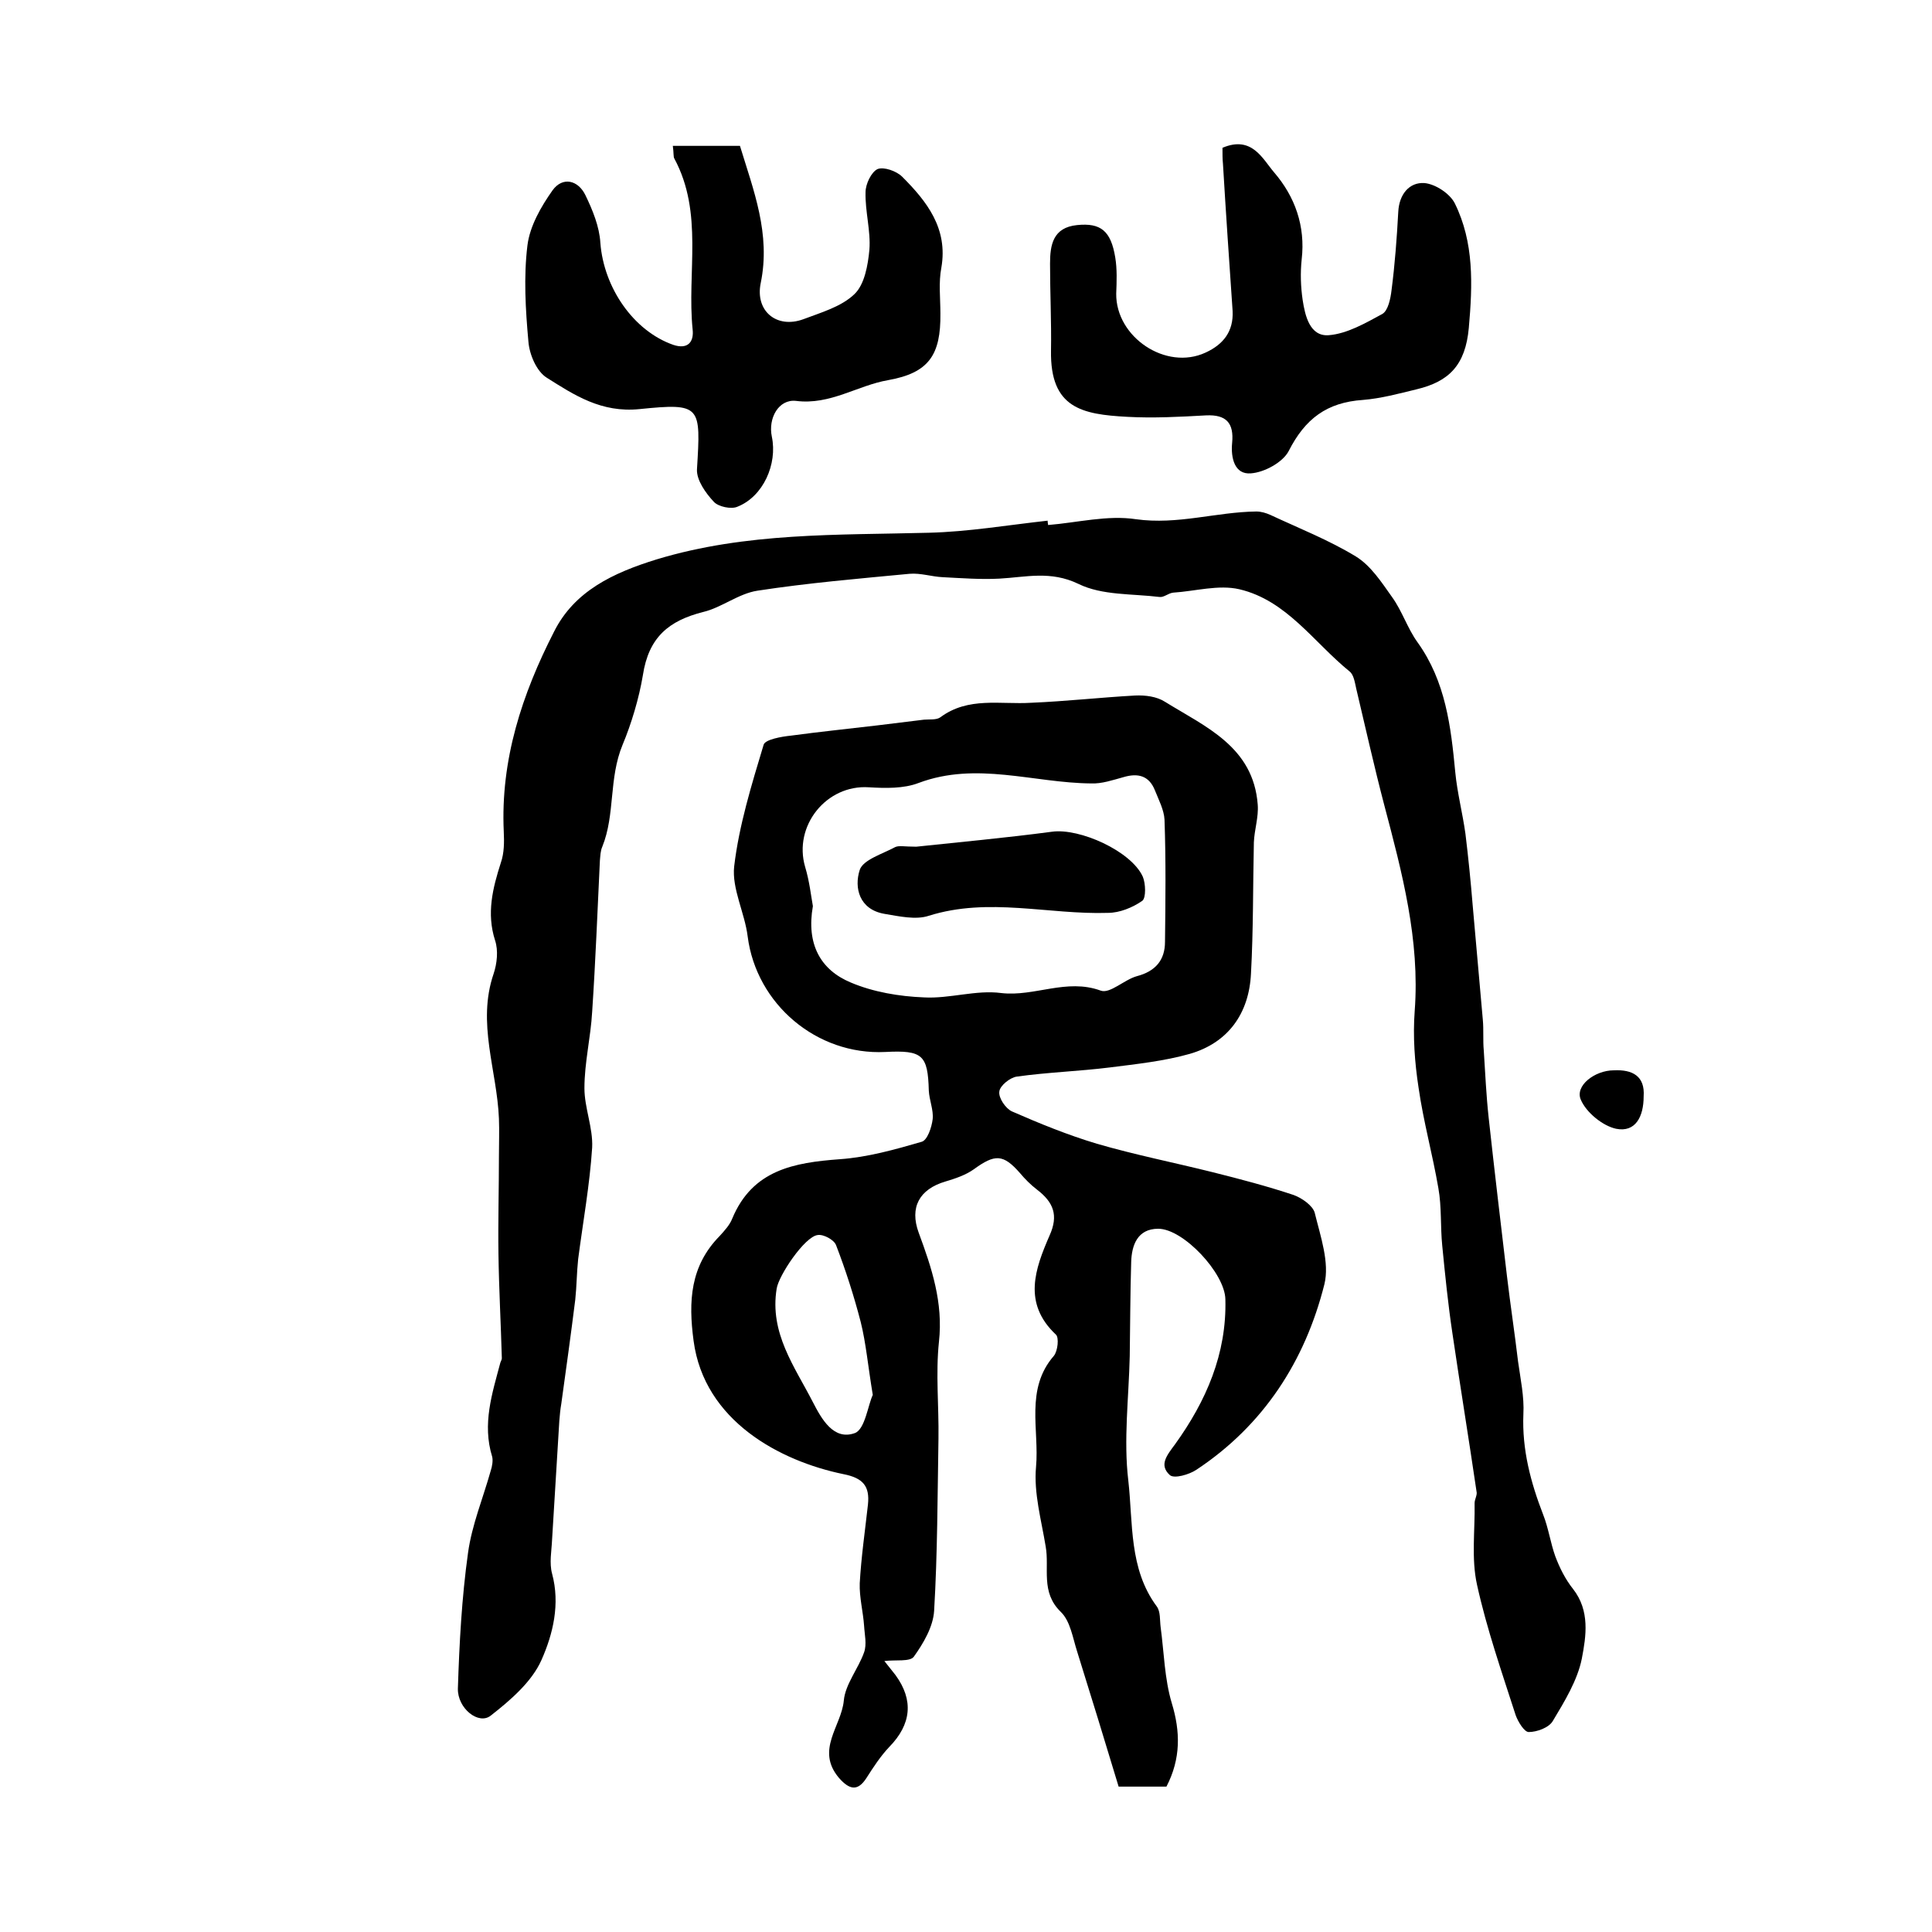
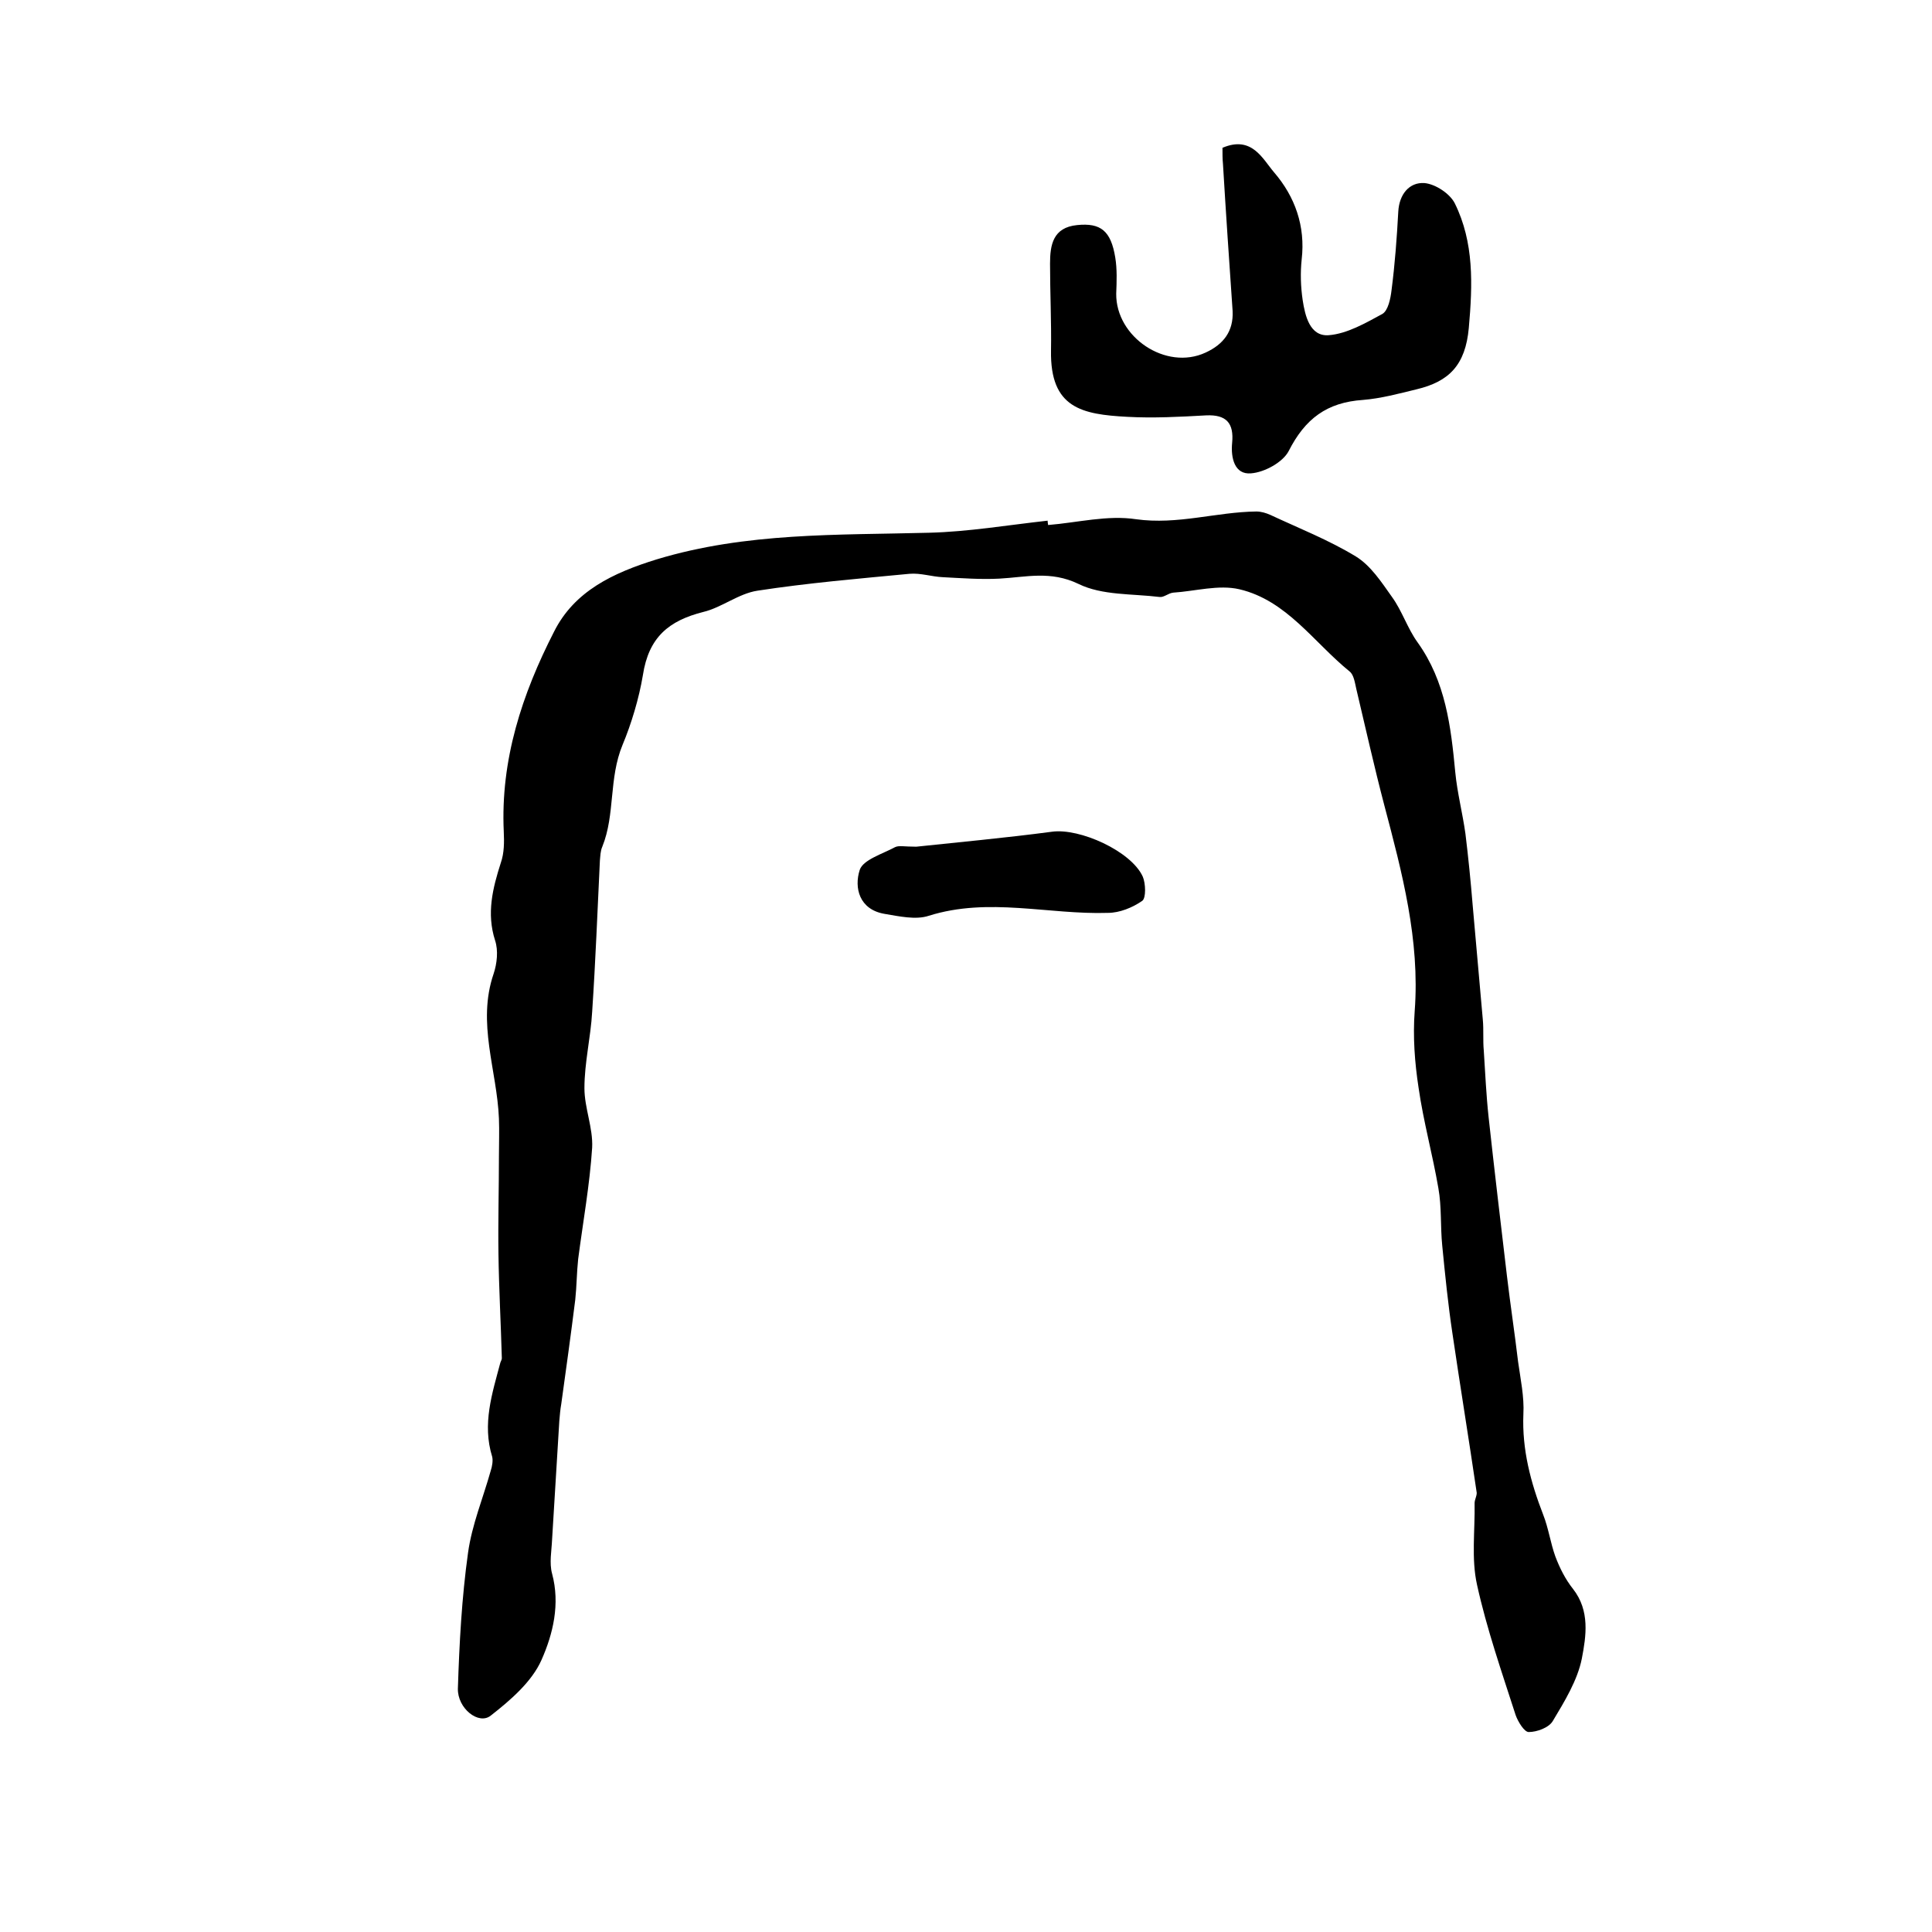
<svg xmlns="http://www.w3.org/2000/svg" version="1.1" id="图层_1" x="0px" y="0px" viewBox="0 0 400 400" style="enable-background:new 0 0 400 400;" xml:space="preserve">
  <style type="text/css">
	.st0{fill:#FFFFFF;}
</style>
  <g>
-     <path d="M241.5,369.9c-3.1,0-6.2,0-9.9,0c-2.8-9.3-5.7-18.7-8.6-28c-0.9-2.8-1.4-6.3-3.4-8.2c-4.2-4.1-2.3-9-3.1-13.5   c-0.9-5.5-2.5-11.1-2-16.5c0.7-7.7-2.3-16.1,3.7-23c0.8-1,1.1-3.8,0.4-4.4c-6.9-6.5-4.3-13.6-1.3-20.5c1.9-4.2,0.8-6.9-2.6-9.5   c-1.3-1-2.5-2.2-3.5-3.4c-3.5-4-5.2-4-9.6-0.8c-1.7,1.2-3.8,1.9-5.8,2.5c-5.5,1.6-7.5,5.4-5.6,10.6c2.7,7.3,5.1,14.5,4.2,22.6   c-0.7,6.6,0,13.3-0.1,20c-0.2,11.9-0.2,23.9-0.9,35.7c-0.2,3.3-2.2,6.7-4.2,9.5c-0.8,1.1-3.8,0.6-6.1,0.9c0.8,1,1.5,1.9,2.3,2.9   c3.8,5.2,3.3,10.2-1.3,14.9c-1.8,1.9-3.3,4.2-4.7,6.4c-1.8,2.8-3.5,2.5-5.7,0c-4.9-5.8,0.5-10.7,1-16c0.3-3.4,3-6.6,4.2-10   c0.6-1.7,0.1-3.7,0-5.5c-0.2-2.9-1-5.9-0.9-8.8c0.3-5.4,1.1-10.9,1.7-16.3c0.4-3.8-1-5.5-5.1-6.3c-13.1-2.7-28.8-11-31-27.6   c-1.1-8.2-0.7-15.5,5.4-21.7c1-1.1,2.1-2.3,2.6-3.6c4.2-10.1,12.8-11.6,22.3-12.3c5.7-0.4,11.4-2,16.9-3.6c1.2-0.3,2.1-3,2.3-4.7   c0.2-1.9-0.7-3.9-0.8-5.9c-0.2-7.4-1.3-8.4-9-8c-14.2,0.7-26.7-9.9-28.5-23.9c-0.6-4.9-3.3-9.9-2.8-14.5c1-8.5,3.6-16.9,6.1-25.2   c0.3-1.1,3.7-1.7,5.7-1.9c5.9-0.8,11.8-1.4,17.7-2.1c3.3-0.4,6.6-0.8,9.8-1.2c1.1-0.1,2.6,0.1,3.4-0.5c5.8-4.3,12.4-2.6,18.8-3   c7.2-0.3,14.3-1.1,21.5-1.5c2.1-0.1,4.5,0.2,6.2,1.3c8.4,5.2,18.3,9.3,19.2,21.3c0.2,2.6-0.7,5.2-0.8,7.8   c-0.2,9.1-0.1,18.1-0.6,27.2c-0.4,8.2-4.7,14.3-12.7,16.6c-5.3,1.5-11,2.1-16.5,2.8c-6.4,0.8-12.9,1-19.3,1.9   c-1.4,0.2-3.5,1.9-3.6,3.1c-0.2,1.3,1.3,3.5,2.6,4.1c5.7,2.5,11.6,4.9,17.6,6.7c7.9,2.3,16,3.9,24,5.9c5.6,1.4,11.3,2.9,16.7,4.7   c1.7,0.6,4,2.2,4.4,3.7c1.2,4.9,3.1,10.3,2,14.8c-4,15.9-12.6,29.2-26.5,38.4c-1.5,1-4.6,1.9-5.5,1.1c-2.3-2.1-0.6-4.1,1.1-6.4   c6.4-8.9,10.7-18.7,10.4-30c-0.1-5.4-8.7-14.6-13.9-14.6c-4.3,0-5.5,3.4-5.6,6.9c-0.2,6.5-0.2,13-0.3,19.5   c-0.2,8.6-1.3,17.3-0.3,25.7c1,8.8,0.1,18.3,5.9,26.1c0.8,1.1,0.6,2.8,0.8,4.3c0.7,5.2,0.8,10.7,2.3,15.7   C244.4,358.5,244.5,364.1,241.5,369.9z M168.3,187.6c-1.4,7.9,1.6,13.2,7.8,15.8c4.7,2,10.1,2.9,15.2,3.1c5.3,0.3,10.8-1.6,16-0.9   c6.9,0.8,13.5-3.1,20.6-0.5c1.9,0.7,4.9-2.3,7.5-3c3.8-1,5.8-3.3,5.8-7.1c0.1-8.4,0.2-16.8-0.1-25.3c-0.1-2-1.2-4.1-2-6.1   c-1.2-3-3.5-3.6-6.5-2.7c-2.2,0.6-4.5,1.4-6.7,1.3c-11.9-0.1-23.7-4.6-35.7-0.1c-3.1,1.2-6.9,1.1-10.3,0.9   c-8.8-0.6-15.7,8-13.2,16.5C167.6,182.5,167.9,185.4,168.3,187.6z M180.7,288.8c-1-6-1.4-10.7-2.5-15.1c-1.4-5.4-3.1-10.7-5.1-15.9   c-0.4-1.1-2.6-2.3-3.8-2.1c-2.7,0.3-8.1,8.4-8.5,11.1c-1.5,9.2,3.7,16.1,7.5,23.5c1.8,3.5,4.3,8,8.7,6.4   C179.1,295.9,179.7,290.9,180.7,288.8z" />
    <path d="M217,108.7c6.1-0.5,12.3-2.1,18.2-1.2c8.6,1.2,16.6-1.5,24.9-1.6c1,0,2,0.3,2.9,0.7c6,2.8,12.1,5.2,17.7,8.6   c3.1,1.9,5.3,5.3,7.5,8.4c2.1,2.9,3.2,6.5,5.3,9.4c5.8,8.1,6.9,17.4,7.8,26.9c0.4,4.2,1.5,8.4,2.1,12.7c0.6,4.9,1.1,9.9,1.5,14.8   c0.7,7.9,1.4,15.8,2.1,23.7c0.2,2.1,0,4.3,0.2,6.4c0.3,4.6,0.5,9.2,1,13.8c1.2,11,2.5,21.9,3.8,32.9c0.7,5.9,1.6,11.8,2.3,17.7   c0.5,3.6,1.3,7.3,1.1,10.9c-0.3,7.3,1.5,14.1,4.1,20.8c1.1,2.8,1.5,5.8,2.5,8.6c0.9,2.4,2.1,4.8,3.7,6.8c3.5,4.5,2.7,9.7,1.8,14.4   c-0.9,4.5-3.6,8.9-6,12.9c-0.8,1.4-3.3,2.3-5,2.3c-0.9,0-2.2-2.1-2.7-3.5c-2.9-9-6-17.9-8-27c-1.2-5.4-0.4-11.2-0.5-16.9   c0-0.8,0.6-1.7,0.4-2.4c-1.6-10.9-3.4-21.9-5-32.8c-0.9-6-1.5-12-2.1-18.1c-0.4-4-0.1-8-0.8-11.9c-1.2-7-3.1-13.8-4.1-20.8   c-0.8-5.2-1.2-10.6-0.8-15.9c1.1-14.7-2.6-28.6-6.3-42.6c-2.1-8-3.9-16.1-5.8-24.1c-0.3-1.3-0.5-2.9-1.4-3.6   c-7.4-6-13-14.7-22.8-17c-4.3-1-9.1,0.4-13.7,0.7c-1,0.1-1.9,1-2.8,0.9c-5.7-0.7-11.9-0.3-16.8-2.7c-5.8-2.8-10.9-1.4-16.4-1.1   c-3.9,0.2-7.8-0.1-11.7-0.3c-2.3-0.1-4.6-0.9-6.9-0.7c-10.5,1-21.1,1.9-31.5,3.5c-3.9,0.6-7.4,3.5-11.2,4.4   c-7.1,1.8-11.3,5.2-12.5,13.1c-0.8,4.8-2.4,10.1-4.2,14.4c-2.9,7-1.5,14.4-4.2,21.1c-0.4,0.9-0.4,1.9-0.5,2.9   c-0.5,10.4-0.9,20.8-1.6,31.3c-0.3,5.3-1.6,10.5-1.6,15.8c0,4.1,1.8,8.2,1.6,12.3c-0.5,7.7-1.9,15.4-2.9,23.1   c-0.3,2.8-0.3,5.6-0.6,8.4c-0.9,7.2-1.9,14.4-2.9,21.6c-0.2,1.1-0.3,2.3-0.4,3.5c-0.5,8.2-1,16.4-1.5,24.6c-0.1,2.3-0.6,4.8,0,7   c1.7,6.3,0.2,12.5-2.2,17.9c-2,4.5-6.4,8.3-10.5,11.5c-2.5,2-6.9-1.5-6.8-5.6c0.3-9.4,0.8-18.8,2.1-28.1c0.8-5.8,3.1-11.3,4.7-17   c0.3-0.9,0.5-2.1,0.3-2.9c-2.1-6.8,0-13.1,1.7-19.5c0.1-0.3,0.3-0.6,0.3-0.9c-0.2-7.2-0.6-14.4-0.7-21.6   c-0.1-6.7,0.1-13.5,0.1-20.3c0-2.6,0.1-5.1,0-7.7c-0.4-10-4.6-19.8-1.1-30c0.7-2.1,1-4.8,0.3-6.9c-1.8-5.6-0.5-10.8,1.2-16.1   c0.7-2,0.7-4.3,0.6-6.4c-0.7-14.9,3.8-28.5,10.4-41.4c4.2-8.4,12.2-12.2,21.3-15c18.5-5.6,37.4-5,56.3-5.5   c8.2-0.2,16.4-1.6,24.6-2.5C216.9,107.8,216.9,108.2,217,108.7z" />
-     <path d="M139.3,30.2c4.9,0,9.2,0,13.9,0c2.8,9.2,6.4,18.2,4.3,28.4c-1.2,5.8,3.3,9.5,8.8,7.5c3.7-1.4,7.9-2.6,10.6-5.2   c2.1-2,2.8-6,3.1-9.2c0.3-3.9-0.9-7.9-0.8-11.9c0-1.7,1.2-4.2,2.5-4.8c1.3-0.5,3.9,0.4,5.1,1.6c5.1,5.1,9.5,10.7,8.1,18.8   c-0.6,3.1-0.2,6.3-0.2,9.5c0.1,8.6-2.4,12.3-10.8,13.8c-6.4,1.1-12,5.2-19.1,4.3c-3.6-0.4-5.8,3.6-5,7.4c1.2,5.7-1.8,12.4-7.1,14.5   c-1.3,0.6-4,0-4.9-1c-1.7-1.8-3.6-4.5-3.5-6.7c0.8-13.2,0.9-13.8-11.9-12.5c-7.9,0.8-13.5-2.9-19.2-6.5c-2.1-1.3-3.6-4.8-3.8-7.5   c-0.6-6.6-1-13.4-0.2-19.9c0.5-4,2.8-8,5.2-11.4c2.1-2.9,5.3-2.1,6.8,1c1.5,3.1,2.9,6.5,3.1,9.9c0.7,9.2,6.8,18.2,15.1,21.1   c3,1,4.3-0.6,4-3.2c-1.2-11.8,2.3-24.1-3.8-35.4C139.4,32.5,139.5,31.6,139.3,30.2z" />
    <path d="M253.1,30.6c6.1-2.6,8.3,2.3,10.7,5.1c4.3,5,6.5,11.1,5.7,18c-0.3,2.8-0.2,5.7,0.2,8.4c0.5,3.3,1.5,7.6,5.4,7.3   c3.8-0.3,7.6-2.5,11.1-4.4c1.2-0.7,1.7-3.2,1.9-4.9c0.7-5.4,1.1-10.8,1.4-16.3c0.2-3.6,2.3-6.1,5.4-5.9c2.3,0.2,5.3,2.2,6.3,4.2   c4,8.1,3.7,16.8,2.9,25.8c-0.7,7.7-4.1,11.1-10.8,12.7c-3.7,0.9-7.4,1.9-11.1,2.2c-7.5,0.5-12,3.9-15.4,10.6   c-1.2,2.3-5,4.4-7.8,4.6c-3.4,0.3-4.2-3.2-3.9-6.3c0.4-4.1-1.2-5.9-5.4-5.7c-5.4,0.3-10.9,0.6-16.3,0.3c-9.4-0.5-16-1.8-15.8-13.7   c0.1-6-0.2-12-0.2-18c0-3.9,0.6-7.5,5.6-8c4.9-0.5,7,1.2,7.9,6.7c0.4,2.4,0.3,5,0.2,7.5c-0.1,9,10.3,16,18.5,12.2   c3.7-1.7,5.8-4.4,5.6-8.6c-0.7-10.2-1.4-20.4-2-30.5C253.1,33,253.1,31.8,253.1,30.6z" />
-     <path d="M340.3,227c0,4.2-1.7,7.5-5.7,6.7c-2.8-0.6-6.2-3.4-7.3-6c-1.3-2.9,2.9-6.1,6.8-6.1C338,221.4,340.6,222.8,340.3,227z" />
-     <path d="M189.7,175.3c8.4-0.9,18.3-1.8,28.1-3.1c5.7-0.8,16.4,4,18.8,9.3c0.6,1.4,0.7,4.4-0.1,5c-2,1.4-4.7,2.5-7.1,2.5   c-12.3,0.4-24.7-3.3-37.1,0.6c-2.7,0.9-6.2,0.1-9.2-0.4c-5.2-0.9-6.3-5.4-5.1-9.1c0.7-2.1,4.7-3.3,7.3-4.7   C186.1,175,187.2,175.3,189.7,175.3z" />
+     <path d="M189.7,175.3c8.4-0.9,18.3-1.8,28.1-3.1c5.7-0.8,16.4,4,18.8,9.3c0.6,1.4,0.7,4.4-0.1,5c-2,1.4-4.7,2.5-7.1,2.5   c-12.3,0.4-24.7-3.3-37.1,0.6c-2.7,0.9-6.2,0.1-9.2-0.4c-5.2-0.9-6.3-5.4-5.1-9.1c0.7-2.1,4.7-3.3,7.3-4.7   C186.1,175,187.2,175.3,189.7,175.3" />
  </g>
</svg>